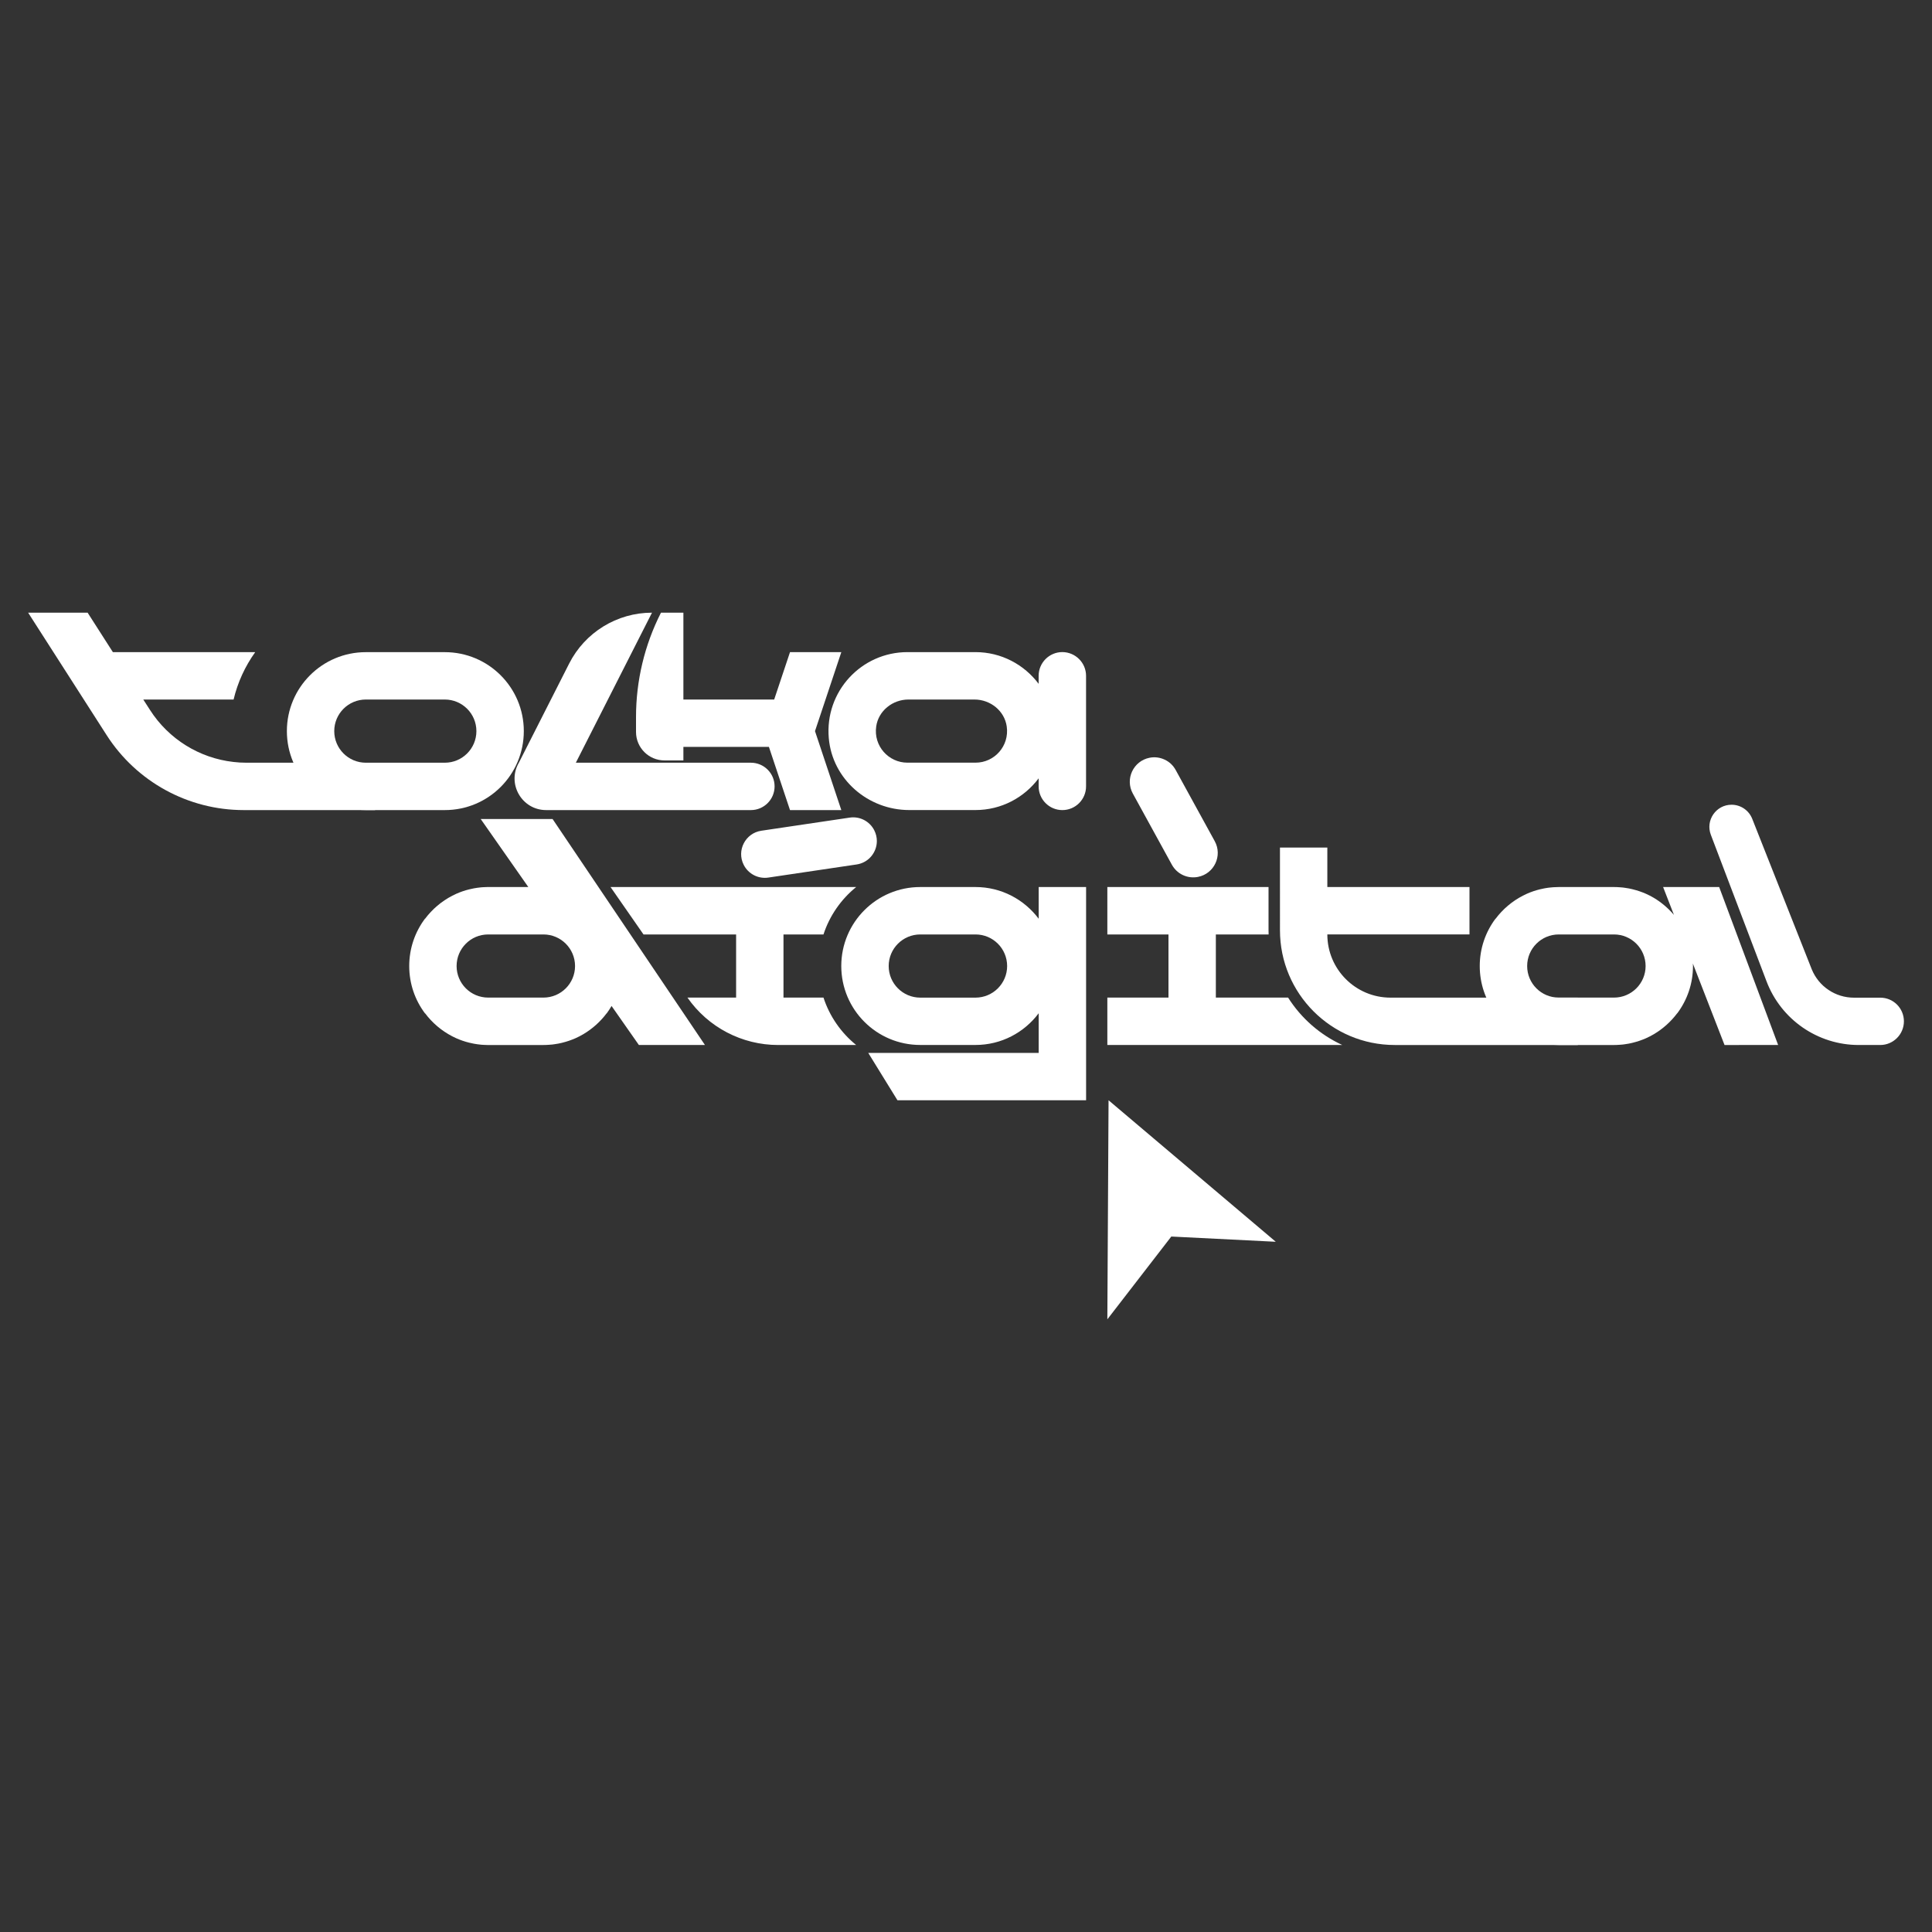
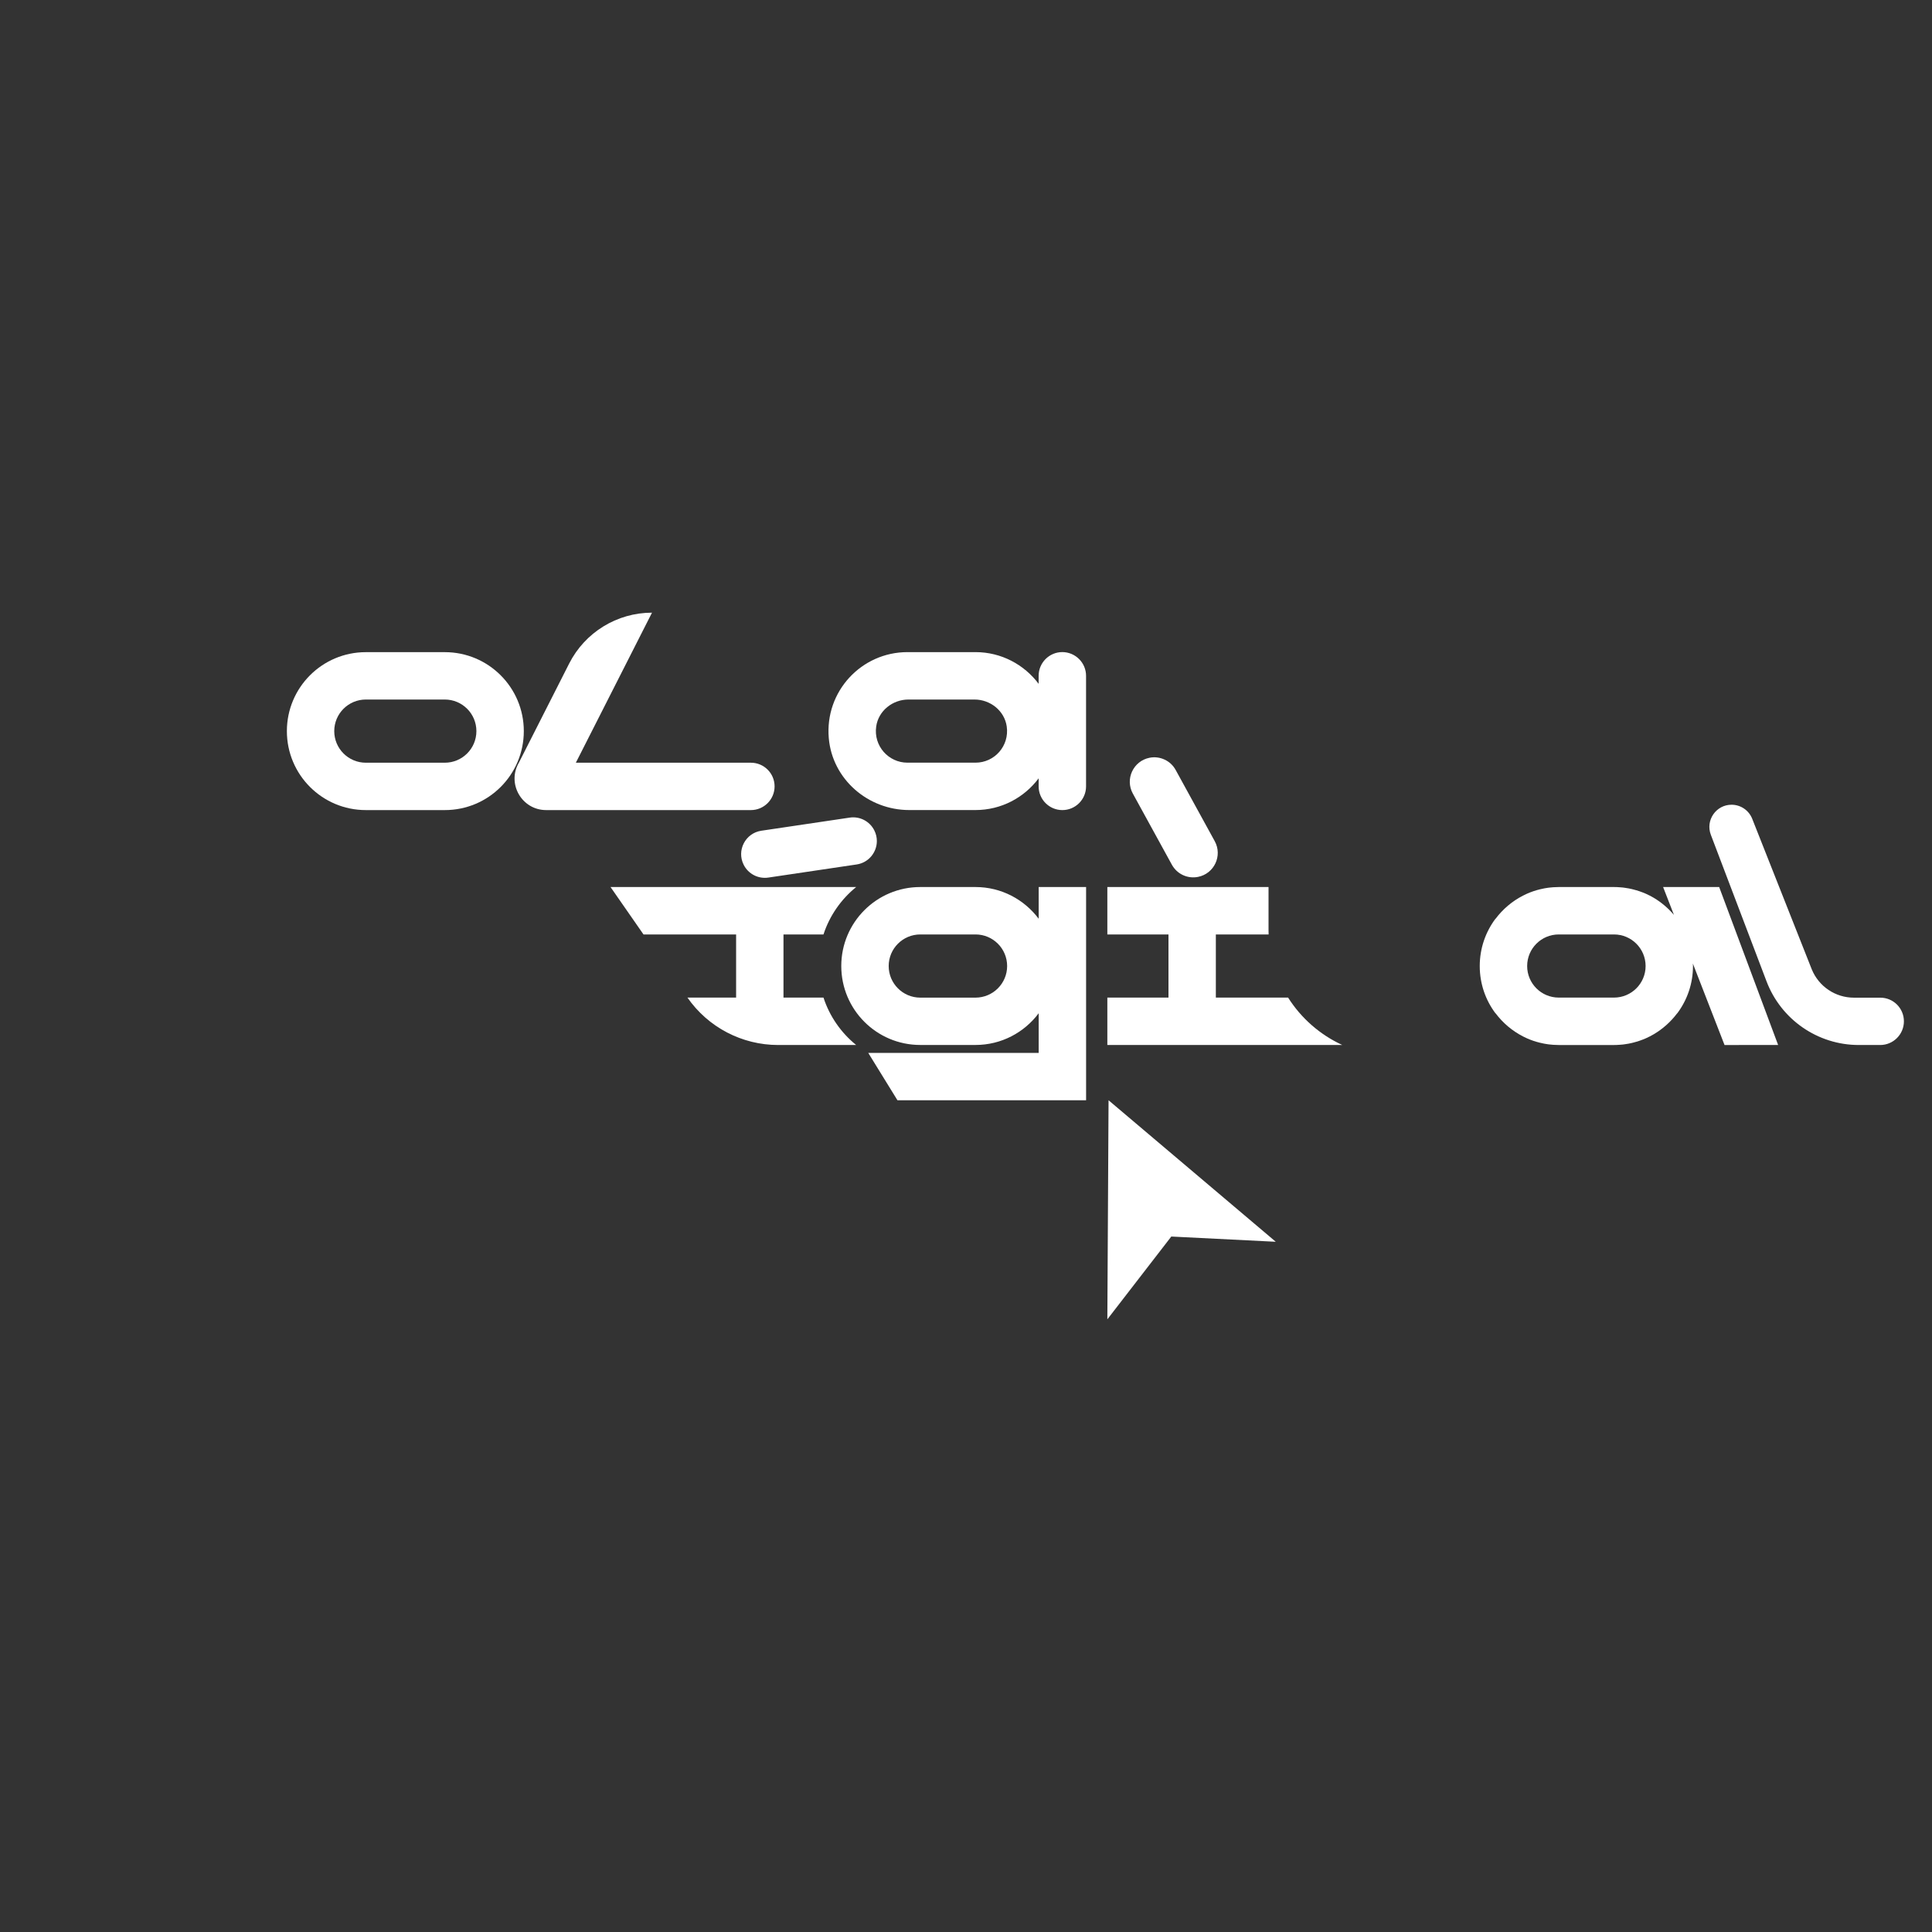
<svg xmlns="http://www.w3.org/2000/svg" id="SvgjsSvg1001" width="288" height="288">
  <rect width="100%" height="100%" fill="#333333" stroke="none" />
  <defs id="SvgjsDefs1002" />
  <g id="SvgjsG1008">
    <svg id="Слой_1" x="0" y="0" viewBox="0 0 480.04 191.2" xml:space="preserve" width="288" height="288">
-       <path d="M93.2,56.86H60.56c-13.79,0-26.63-7.02-34.07-18.63L6.99,7.81h14.78l6.28,9.81h35.32l0.02,0.03 c-2.49,3.48-4.33,7.45-5.35,11.74H35.6l1.66,2.58c4.64,7.26,12.28,11.97,20.73,12.93c1.07,0.13,2.16,0.19,3.25,0.19h24.41 L93.2,56.86z" fill="#ffffff" class="color000 svgShape" />
      <path d="M130.15,37.24c0,10.84-8.78,19.62-19.62,19.62H90.9c-10.84,0-19.62-8.78-19.62-19.62c0-10.84,8.78-19.62,19.62-19.62 h19.62C121.36,17.62,130.15,26.4,130.15,37.24z M118.37,37.24c0-4.33-3.51-7.85-7.85-7.85H90.9c-4.33,0-7.85,3.51-7.85,7.85 c0,4.33,3.51,7.85,7.85,7.85h19.62C114.86,45.09,118.37,41.57,118.37,37.24z" fill="#ffffff" class="color000 svgShape" />
      <path d="M192.46 50.97L192.46 50.97c0 3.25-2.64 5.89-5.89 5.89H135.7c-6.04 0-9.81-6.55-6.78-11.77l0 0 12.5-24.64c3.93-7.75 11.89-12.64 20.58-12.64h0l-18.92 37.28h43.49C189.83 45.09 192.46 47.72 192.46 50.97zM473.06 109.34L473.06 109.34c0 3.25-2.64 5.89-5.89 5.89h-5.32c-10.19 0-19.32-6.31-22.93-15.84L425.09 63c-1.37-3.61 1.29-7.47 5.15-7.47h0c2.26 0 4.29 1.38 5.13 3.49l14.8 37.42c1.74 4.25 5.87 7.03 10.47 7.03h6.53C470.42 103.45 473.06 106.09 473.06 109.34zM269.85 23.5v27.47c0 3.25-2.64 5.89-5.89 5.89l0 0c-3.25 0-5.89-2.64-5.89-5.89v-2c-3.58 4.78-9.27 7.88-15.7 7.88l-16.46 0c-10.23 0-19.09-7.65-19.98-17.84-1.03-11.64 8.12-21.4 19.54-21.4h16.9c6.43 0 12.12 3.11 15.7 7.88v-2c0-3.25 2.64-5.89 5.89-5.89l0 0C267.21 17.62 269.85 20.25 269.85 23.5zM250.14 36.07c-.56-3.89-4.08-6.68-8.01-6.68h-16.41c-3.93 0-7.45 2.79-8.01 6.68-.7 4.85 3.05 9.01 7.76 9.01h16.9C247.09 45.09 250.84 40.93 250.14 36.07zM217.23 61.89c-1.14-2.26-3.61-3.54-6.11-3.16l-21.95 3.26c-3.97.59-6.2 4.9-4.38 8.48 1.14 2.26 3.61 3.53 6.11 3.16l21.95-3.26c3.01-.45 5.02-3.04 5.02-5.82C217.87 63.66 217.67 62.75 217.23 61.89zM212.73 115.23h-19.38c-8.99 0-17.41-4.4-22.54-11.78l0 0h12.09V87.76h-23.01l-8.19-11.78h61.03c-3.74 3.03-6.6 7.11-8.12 11.78h-9.94v15.69h9.94C206.13 108.12 208.99 112.2 212.73 115.23z" fill="#ffffff" class="color000 svgShape" />
      <path d="M269.86 75.98v52.98h-46.87l-7.26-11.77h42.35v-9.85c-3.58 4.78-9.27 7.88-15.7 7.88h-13.73c-10.84 0-19.62-8.78-19.62-19.62 0-10.84 8.79-19.62 19.62-19.62h13.73c6.43 0 12.12 3.11 15.7 7.88v-7.88H269.86zM250.24 95.61c0-4.33-3.51-7.85-7.85-7.85h-13.73c-4.33 0-7.85 3.51-7.85 7.85 0 4.33 3.51 7.85 7.85 7.85h13.73C246.72 103.45 250.24 99.94 250.24 95.61zM301.82 64.58l-9.7-17.68c-.64-1.17-1.61-2.06-2.75-2.58-1.15-.54-2.45-.72-3.75-.46-4.03.8-6.13 5.29-4.15 8.89l9.7 17.68c.64 1.16 1.61 2.05 2.75 2.58 1.14.53 2.44.71 3.75.45C301.7 72.67 303.8 68.19 301.82 64.58zM333.52 115.23h-58.38v-11.78h15.19V87.76h-15.19V75.98h40.05v10.73c0 .35.01.7.02 1.05H302.1v15.69h17.95C323.29 108.57 327.97 112.68 333.52 115.23z" fill="#ffffff" class="color000 svgShape" />
-       <path d="M329.8 87.76L329.8 87.76c0 8.67 7.03 15.7 15.7 15.7h46.53v11.77h-45.48c-15.75 0-28.52-12.77-28.52-28.52V66.17h11.77v9.81h35.32v11.77H329.8zM202.5 37.24l6.54 19.62h-12.75l-5.24-15.7H169.8v3.36h-4.7c-3.9 0-7.07-3.17-7.07-7.07v-3.72c0-9.01 2.12-17.89 6.2-25.92l5.57 0v21.58h22.56l3.93-11.77h12.75L202.5 37.24zM175.16 115.23L137.3 59.08h-17.86l11.83 16.9h-10.22c-.33 0-.66.02-.99.04-.33.02-.66.04-.98.09-.14.01-.29.03-.43.05-.23.03-.46.07-.69.11-.1.01-.19.03-.29.05-.31.06-.61.12-.91.2l-.15.03c-1.11.27-2.18.64-3.2 1.09-.35.16-.69.32-1.02.49-2.67 1.38-4.99 3.35-6.78 5.74v-.05c-2.47 3.29-3.93 7.37-3.93 11.79s1.46 8.5 3.93 11.78v-.05c1.79 2.39 4.11 4.36 6.78 5.74.33.17.67.33 1.02.49 1.02.45 2.09.82 3.2 1.09l.15.03c.3.08.6.14.91.2.1.02.19.04.29.05.23.04.46.08.69.11.14.02.29.04.43.05.32.05.65.07.98.09.33.02.66.04.99.04l13.99 0c.48 0 .95-.02 1.42-.06.26-.01.51-.03.77-.06.19-.02.38-.05.57-.08.31-.04.63-.09.93-.15.25-.05.5-.1.74-.16.11-.02.21-.04.32-.08 1.09-.27 2.14-.63 3.15-1.07.34-.16.68-.32 1.02-.49.33-.17.66-.35.98-.54 2.26-1.34 4.23-3.11 5.8-5.2l.02.01c.43-.58.82-1.19 1.19-1.82l6.79 9.7H175.16zM135.03 103.45H121.3c-4.34 0-7.85-3.51-7.85-7.84 0-4.34 3.51-7.85 7.85-7.85h13.73c4.33 0 7.85 3.51 7.85 7.85C142.88 99.94 139.36 103.45 135.03 103.45z" fill="#ffffff" class="color000 svgShape" />
      <path d="M441.81,115.23l-14.65-39.25h-13.93l2.69,6.92c-1.42-1.66-3.1-3.1-4.99-4.23c-0.32-0.19-0.65-0.37-0.98-0.54 c-0.34-0.17-0.68-0.33-1.02-0.49c-1.01-0.44-2.06-0.8-3.15-1.07c-0.11-0.04-0.21-0.06-0.32-0.08c-0.24-0.06-0.49-0.11-0.74-0.16 c-0.3-0.06-0.62-0.11-0.93-0.15c-0.19-0.03-0.38-0.06-0.57-0.08c-0.26-0.03-0.51-0.05-0.77-0.06c-0.47-0.04-0.94-0.06-1.42-0.06 H387.3c-0.46,0-0.92,0.02-1.37,0.05c-0.29,0.02-0.58,0.04-0.86,0.08c-0.14,0.01-0.29,0.03-0.43,0.05 c-0.23,0.03-0.46,0.07-0.69,0.11c-0.1,0.01-0.19,0.03-0.29,0.05c-0.31,0.06-0.61,0.12-0.91,0.2l-0.15,0.03 c-1.11,0.27-2.18,0.64-3.2,1.09c-0.35,0.16-0.69,0.32-1.02,0.49c-2.67,1.38-4.99,3.35-6.78,5.74v-0.05 c-2.47,3.29-3.93,7.37-3.93,11.79s1.46,8.5,3.93,11.78v-0.05c1.79,2.39,4.11,4.36,6.78,5.74c0.33,0.17,0.67,0.33,1.02,0.49 c1.02,0.45,2.09,0.82,3.2,1.09l0.15,0.03c0.3,0.08,0.6,0.14,0.91,0.2c0.1,0.02,0.19,0.04,0.29,0.05 c0.23,0.04,0.46,0.08,0.69,0.11c0.14,0.02,0.29,0.04,0.43,0.05c0.28,0.04,0.57,0.06,0.86,0.08c0.45,0.03,0.91,0.05,1.37,0.05 h13.73c0.48,0,0.95-0.02,1.42-0.06c0.26-0.01,0.51-0.03,0.77-0.06c0.19-0.02,0.38-0.05,0.57-0.08c0.31-0.04,0.63-0.09,0.93-0.15 c0.25-0.05,0.5-0.1,0.74-0.16c0.11-0.02,0.21-0.04,0.32-0.08c1.09-0.27,2.14-0.63,3.15-1.07c0.34-0.16,0.68-0.32,1.02-0.49 c0.33-0.17,0.66-0.35,0.98-0.54c2.26-1.34,4.23-3.11,5.8-5.2l0.02,0.01c2.45-3.28,3.9-7.34,3.9-11.74c0-0.21-0.02-0.41-0.03-0.62 l7.87,20.24H441.81z M401.03,103.45H387.3c-4.34,0-7.85-3.51-7.85-7.84c0-4.34,3.51-7.85,7.85-7.85h13.73 c4.33,0,7.85,3.51,7.85,7.85C408.88,99.94,405.36,103.45,401.03,103.45z" fill="#ffffff" class="color000 svgShape" />
      <polygon points="275.44 128.96 275.14 183.39 291.03 162.82 316.99 164.12" fill="#ffffff" class="color000 svgShape" />
    </svg>
  </g>
</svg>